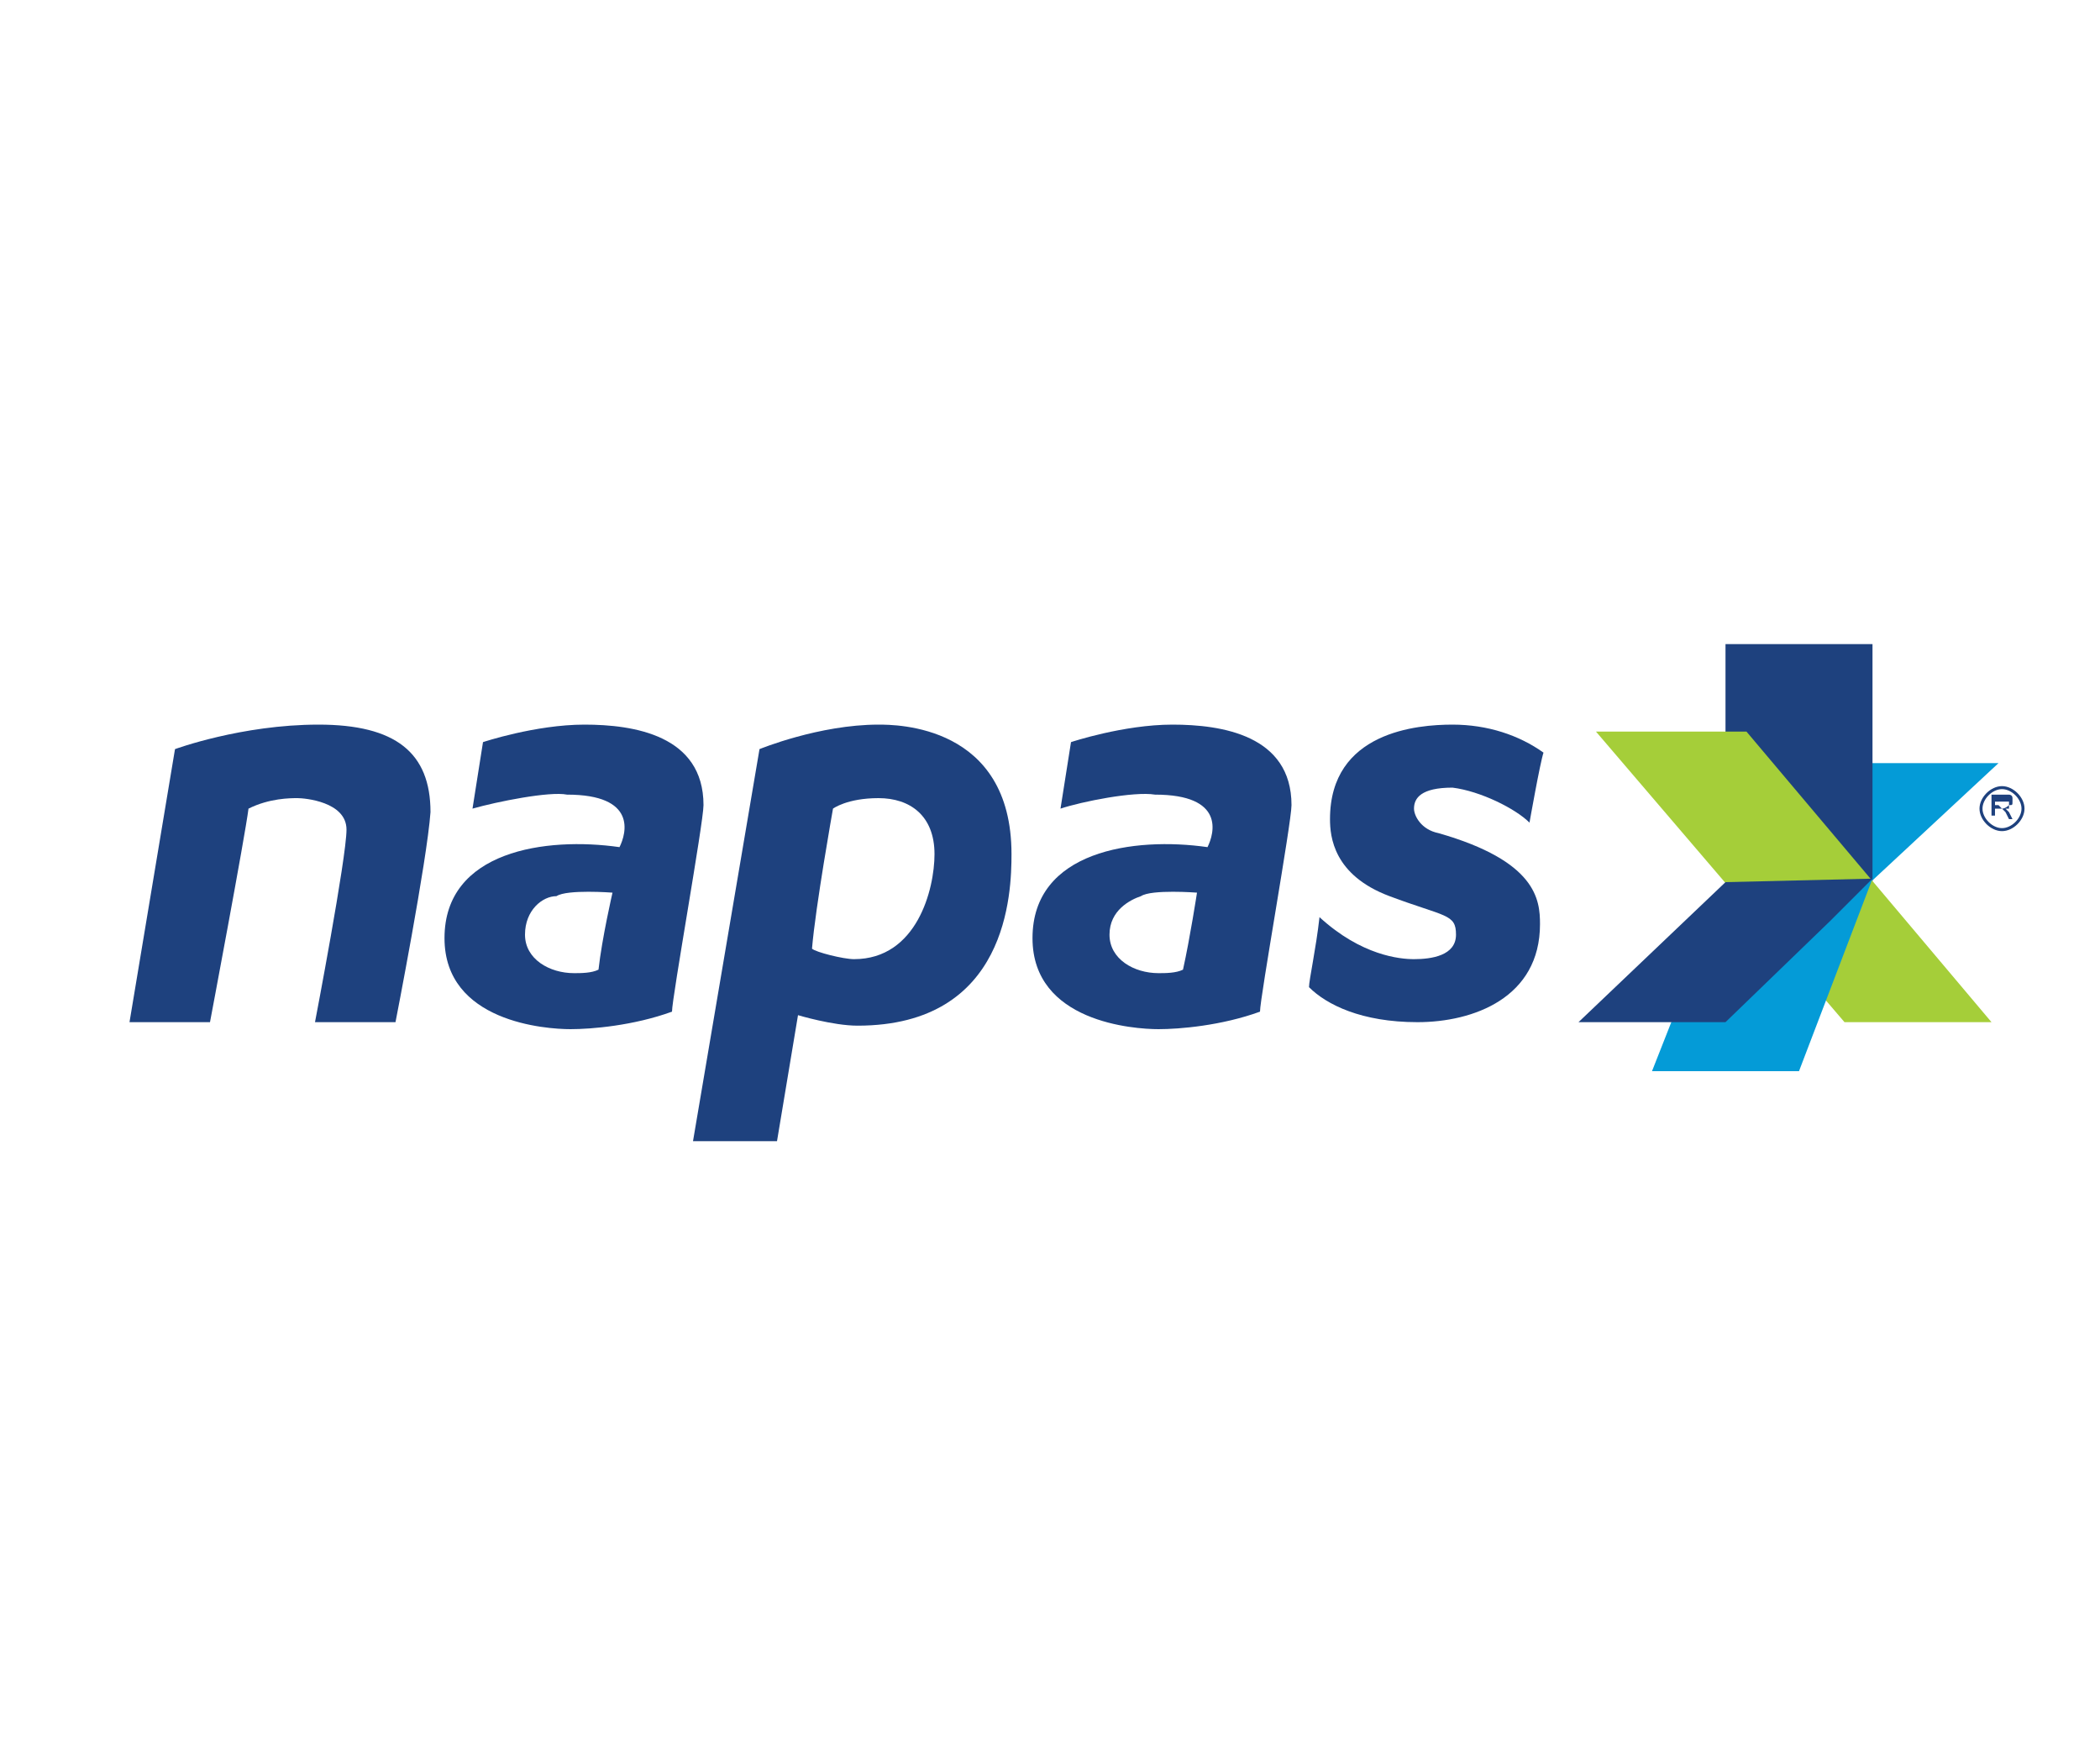
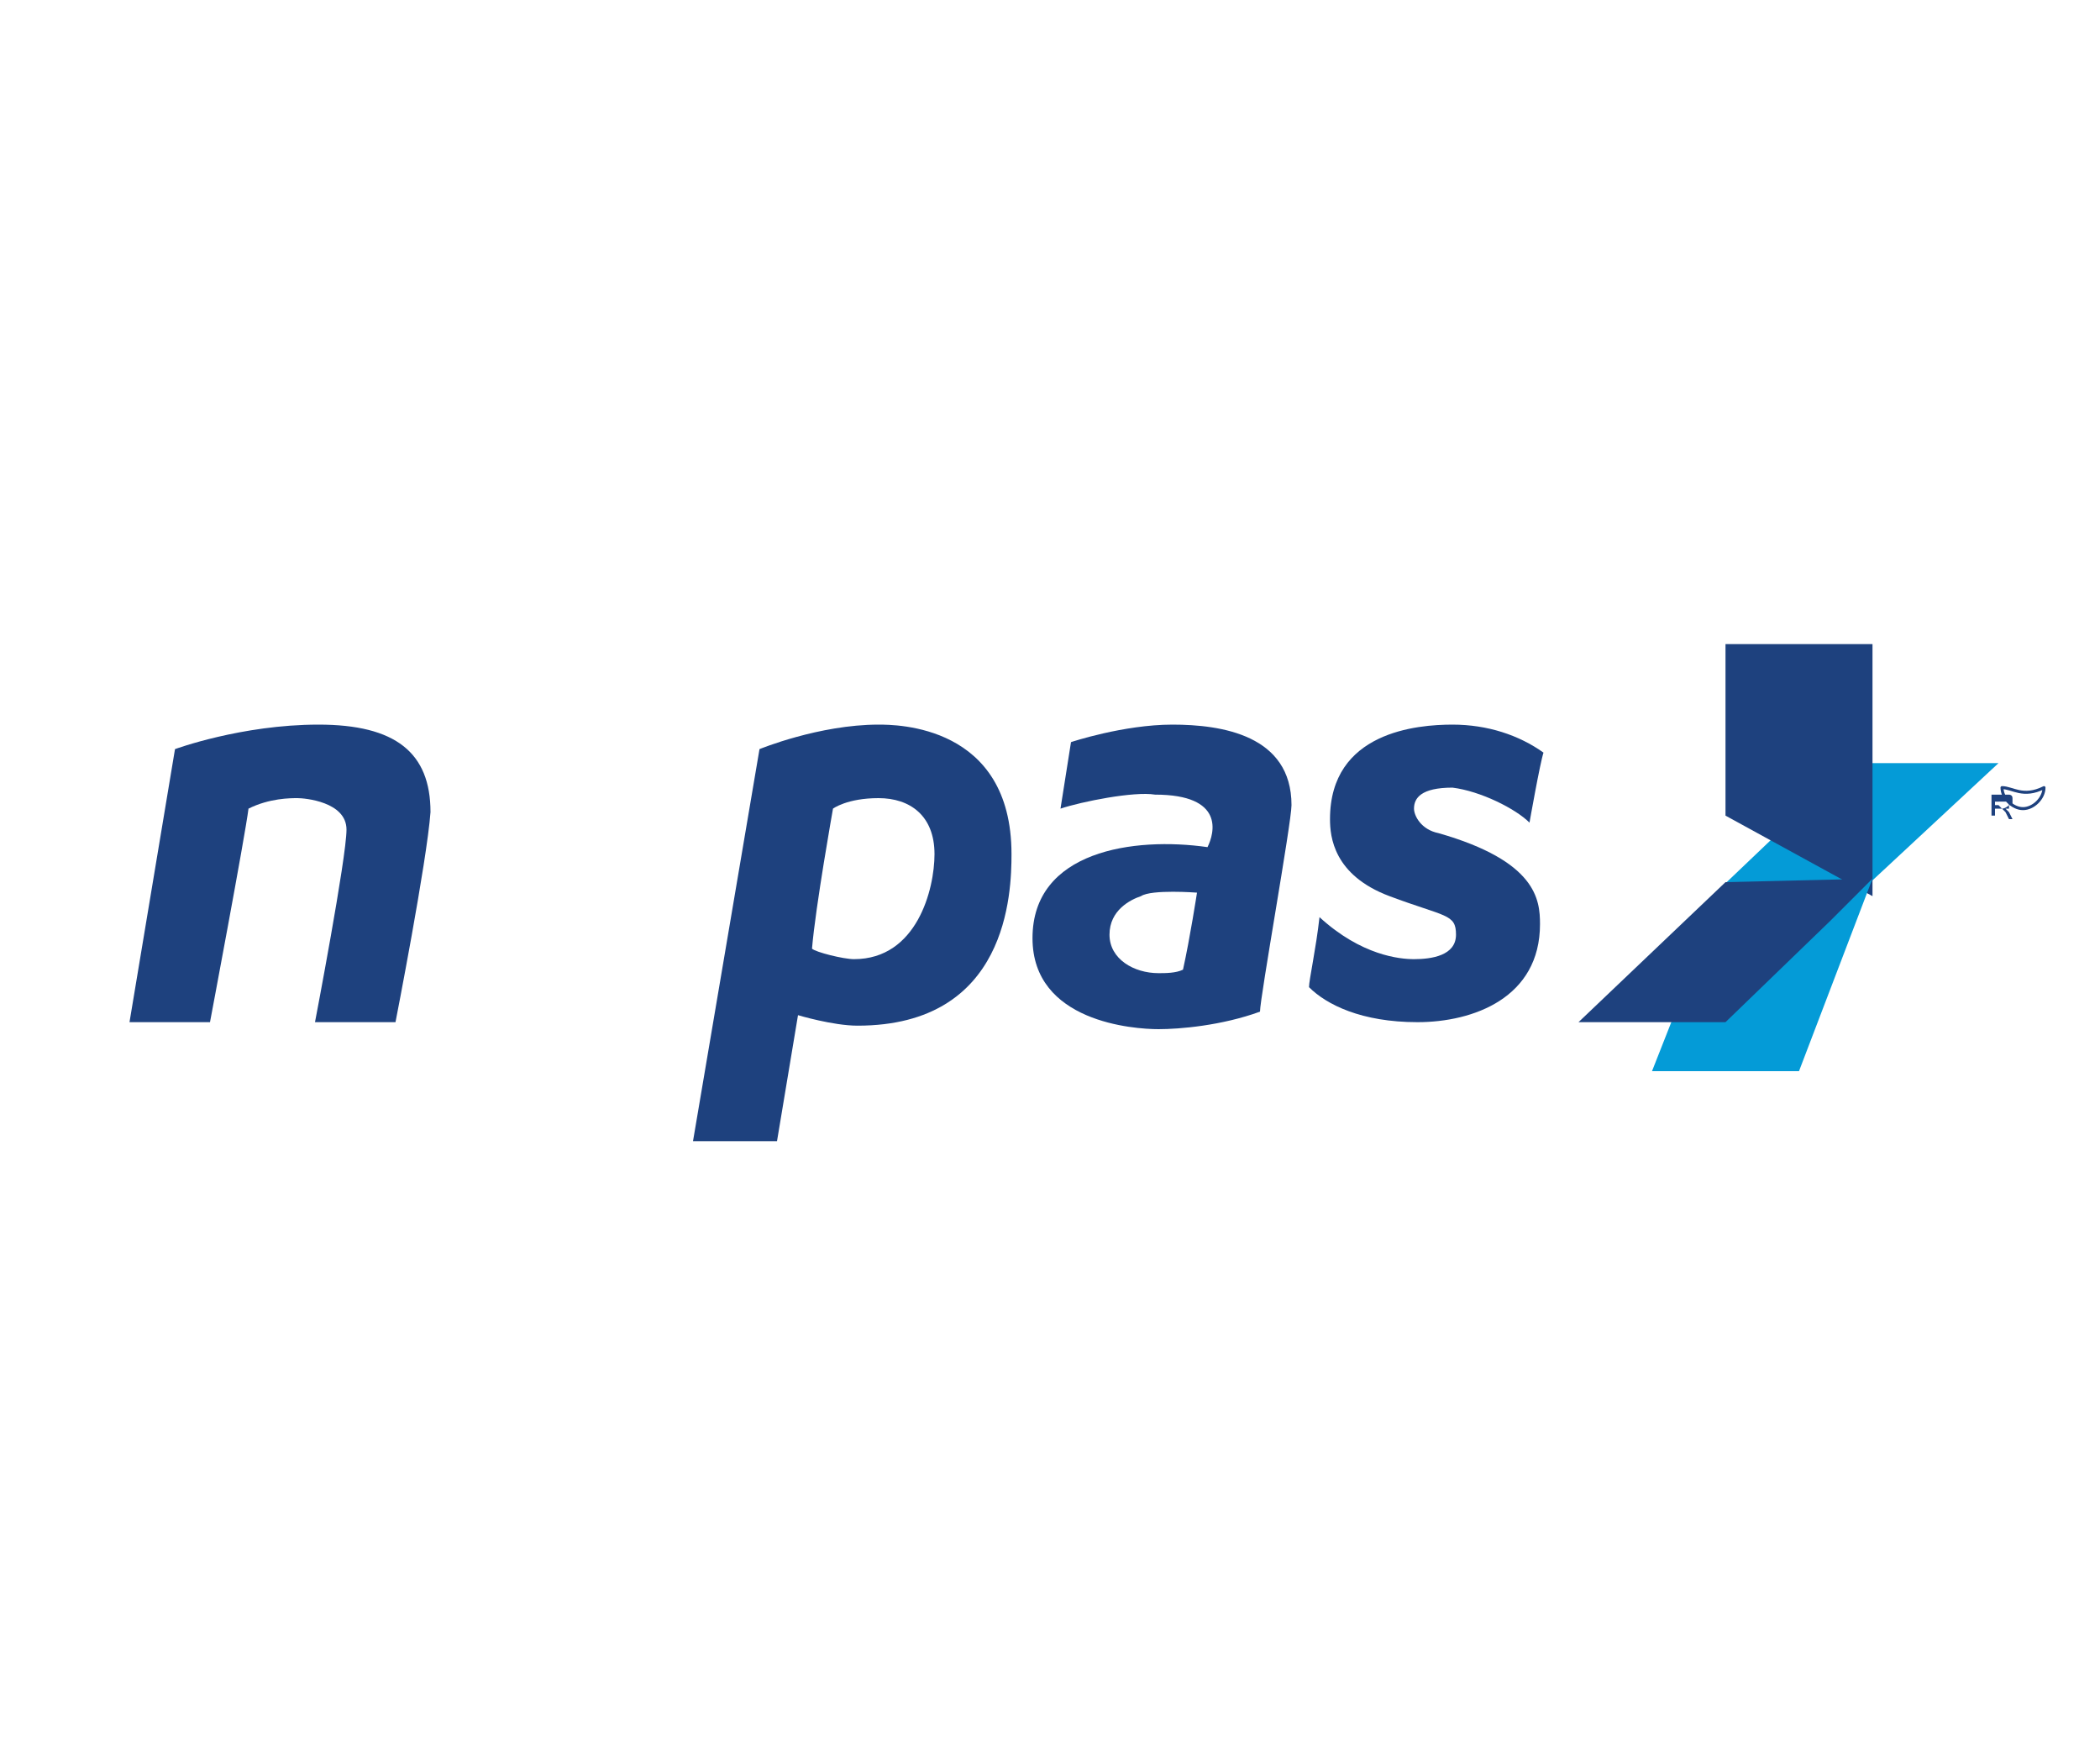
<svg xmlns="http://www.w3.org/2000/svg" version="1.1" id="Layer_1" x="0px" y="0px" viewBox="0 0 60 50" style="enable-background:new 0 0 60 50;" xml:space="preserve">
  <style type="text/css">
	.st0{fill-rule:evenodd;clip-rule:evenodd;fill:#1E417E;}
	.st1{fill-rule:evenodd;clip-rule:evenodd;fill:#049BD7;}
	.st2{fill-rule:evenodd;clip-rule:evenodd;fill:#A5CE39;}
	.st3{fill:#1E417E;}
	.st4{fill:none;stroke:#1E417E;stroke-width:8.579770e-02;stroke-linecap:round;stroke-linejoin:round;stroke-miterlimit:10;}
</style>
  <g>
    <path class="st0" d="M5,21.4c0,0,1.9-0.7,4.1-0.7c2.2,0,3.2,0.8,3.2,2.5c-0.1,1.4-1,6-1,6H9c0,0,0.9-4.7,0.9-5.5   c0-0.8-1.2-0.9-1.4-0.9c-0.2,0-0.8,0-1.4,0.3C7,23.9,6,29.2,6,29.2H3.7L5,21.4z" />
-     <path class="st0" d="M17.5,25.5c0,0-1.3-0.1-1.6,0.1C15.5,25.6,15,26,15,26.7c0,0.7,0.7,1.1,1.4,1.1c0.2,0,0.5,0,0.7-0.1   C17.2,26.8,17.5,25.5,17.5,25.5z M13.5,23.1l0.3-1.9c0,0,1.5-0.5,2.9-0.5c1.4,0,3.4,0.3,3.4,2.3c0,0.5-0.9,5.5-0.9,5.9   c-1.1,0.4-2.3,0.5-2.9,0.5c-0.7,0-3.6-0.2-3.6-2.6c0-2.5,2.9-2.9,5-2.6c0.2-0.4,0.5-1.5-1.5-1.5C15.7,22.6,14.2,22.9,13.5,23.1z" />
    <path class="st0" d="M34.2,25.5c0,0-1.3-0.1-1.6,0.1c-0.3,0.1-0.9,0.4-0.9,1.1c0,0.7,0.7,1.1,1.4,1.1c0.2,0,0.5,0,0.7-0.1   C34,26.8,34.2,25.5,34.2,25.5z M30.3,23.1l0.3-1.9c0,0,1.5-0.5,2.9-0.5c1.4,0,3.4,0.3,3.4,2.3c0,0.5-0.9,5.5-0.9,5.9   c-1.1,0.4-2.3,0.5-2.9,0.5c-0.7,0-3.6-0.2-3.6-2.6c0-2.5,2.9-2.9,5-2.6c0.2-0.4,0.5-1.5-1.5-1.5C32.4,22.6,30.9,22.9,30.3,23.1z" />
    <path class="st0" d="M23.8,23.1c0,0,0.4-0.3,1.3-0.3c0.9,0,1.6,0.5,1.6,1.6c0,1-0.5,3-2.3,3c-0.3,0-1.1-0.2-1.2-0.3   C23.3,25.9,23.8,23.1,23.8,23.1z M21.7,21.4c0,0,1.7-0.7,3.4-0.7c0.5,0,3.8,0,3.8,3.7c0,1.1-0.1,4.9-4.4,4.9   c-0.7,0-1.7-0.3-1.7-0.3l-0.6,3.6h-2.4L21.7,21.4z" />
    <path class="st0" d="M43.7,23.5c0,0,0.3-1.7,0.4-2c-0.7-0.5-1.6-0.8-2.6-0.8c-1,0-3.5,0.2-3.5,2.7c0,0.5,0.1,1.6,1.7,2.2   c1.6,0.6,1.9,0.5,1.9,1.1c0,0.6-0.7,0.7-1.2,0.7c-0.4,0-1.5-0.1-2.7-1.2c-0.1,0.9-0.3,1.8-0.3,2c0.5,0.5,1.5,1,3.1,1   c1.6,0,3.5-0.7,3.5-2.8c0-0.7-0.1-1.8-2.9-2.6c-0.5-0.1-0.7-0.5-0.7-0.7c0-0.3,0.2-0.6,1.1-0.6C42.3,22.6,43.3,23.1,43.7,23.5z" />
    <polygon class="st1" points="57.1,21.8 52.9,21.8 48.6,25.9 52.8,25.8  " />
    <polygon class="st0" points="53.5,18.4 49.3,18.4 49.3,23.3 53.5,25.6  " />
-     <polygon class="st2" points="45.6,20.9 49.9,20.9 56.9,29.2 52.7,29.2  " />
    <polygon class="st1" points="47.2,30.6 51.4,30.6 53.5,25.1 50.8,25.9 48.5,27.3  " />
    <polygon class="st0" points="53.5,25.1 49.3,25.2 45.1,29.2 49.3,29.2 52.3,26.3  " />
    <path class="st3" d="M57,23.1h0.2c0,0,0.1,0,0.1,0c0,0,0,0,0.1,0c0,0,0,0,0-0.1c0,0,0-0.1,0-0.1c0,0-0.1,0-0.1,0H57V23.1z    M56.9,23.5v-0.8h0.3c0.1,0,0.1,0,0.2,0c0,0,0.1,0,0.1,0.1c0,0,0,0.1,0,0.1c0,0.1,0,0.1-0.1,0.1c0,0-0.1,0.1-0.2,0.1c0,0,0,0,0.1,0   c0,0,0.1,0.1,0.1,0.1l0.1,0.2h-0.1l-0.1-0.2c0,0-0.1-0.1-0.1-0.1c0,0,0,0-0.1-0.1c0,0,0,0,0,0c0,0,0,0-0.1,0H57v0.3H56.9z" />
-     <path class="st4" d="M57.2,22.5c-0.3,0-0.6,0.3-0.6,0.6c0,0.3,0.3,0.6,0.6,0.6c0.3,0,0.6-0.3,0.6-0.6   C57.8,22.8,57.5,22.5,57.2,22.5z" />
+     <path class="st4" d="M57.2,22.5c0,0.3,0.3,0.6,0.6,0.6c0.3,0,0.6-0.3,0.6-0.6   C57.8,22.8,57.5,22.5,57.2,22.5z" />
  </g>
</svg>